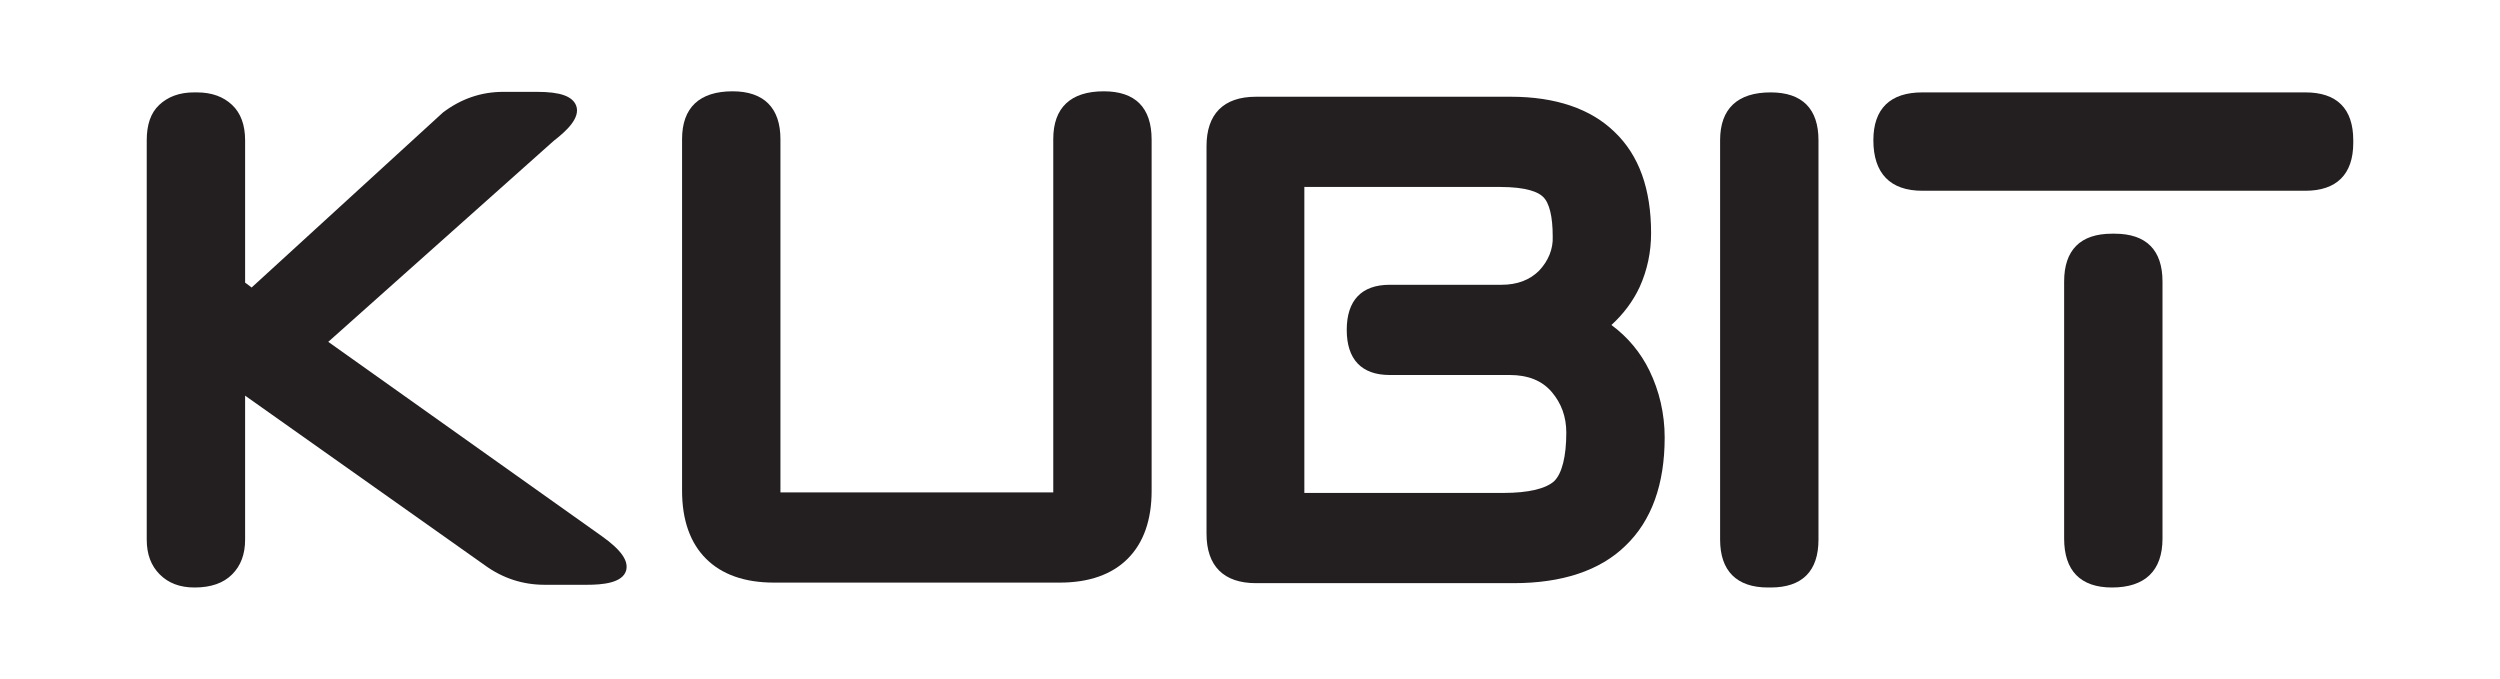
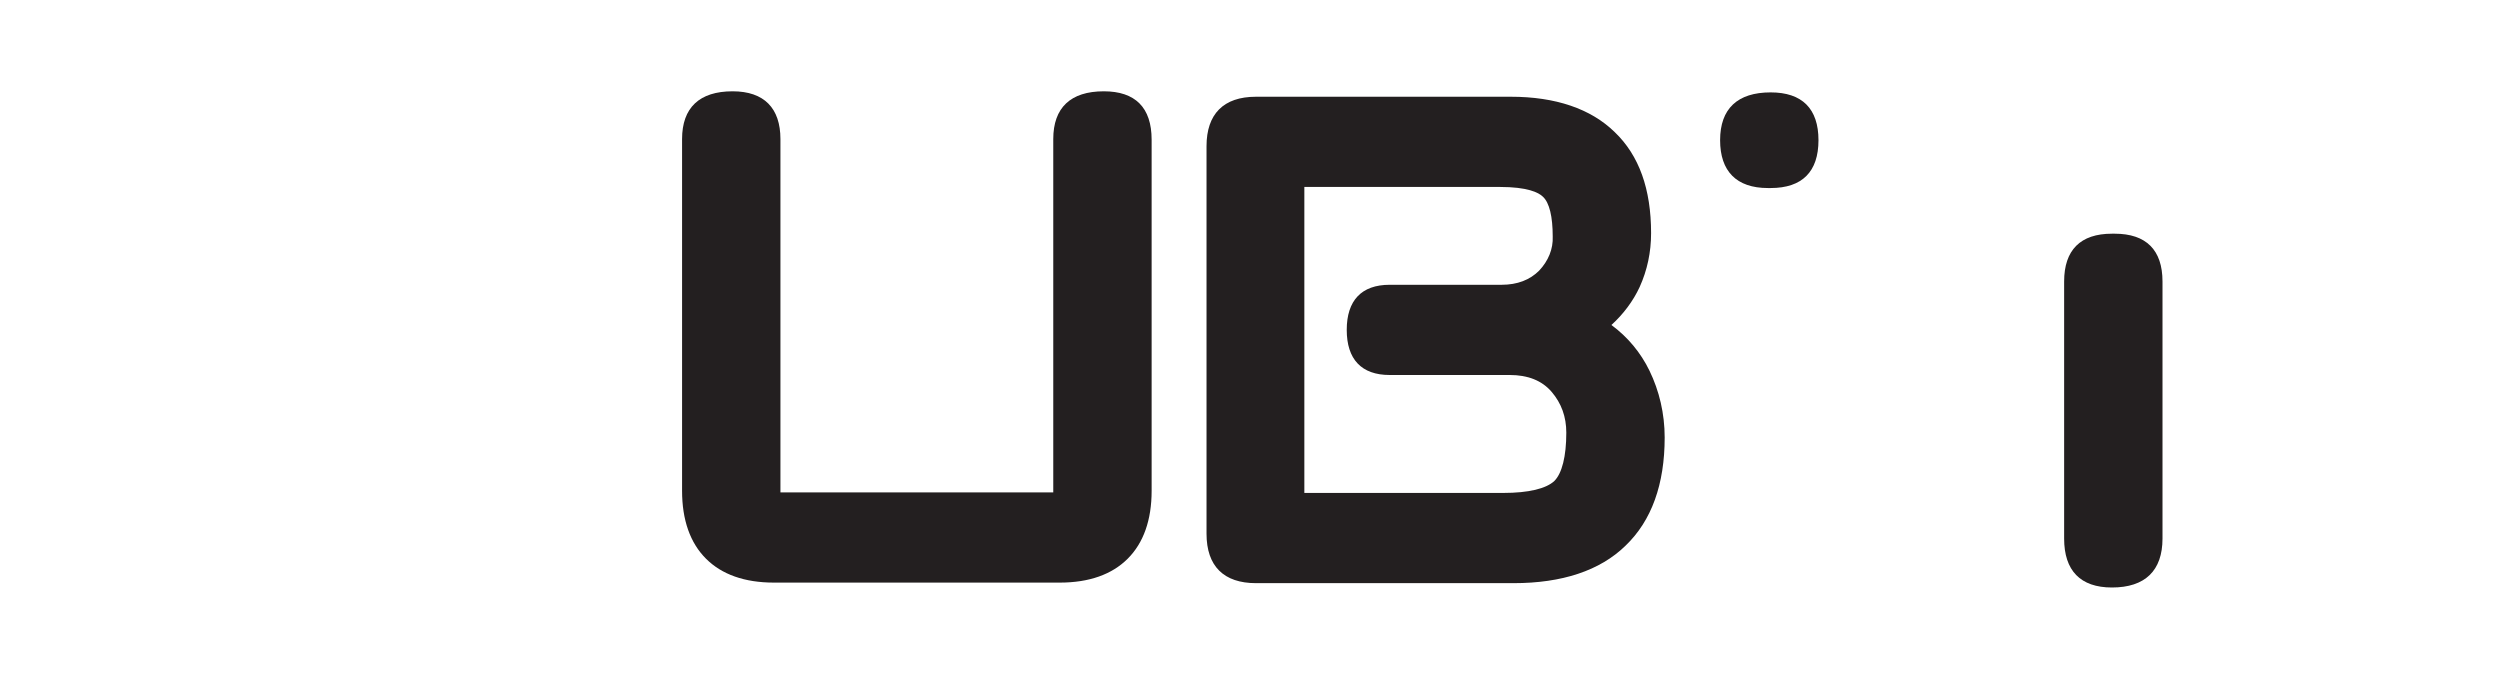
<svg xmlns="http://www.w3.org/2000/svg" fill="#231F20" version="1.2" baseProfile="tiny" viewBox="0 0 460 125">
-   <path d="M110.8,98.7L60.4,62.9l41.5-37c2.2-1.7,5-4.2,4.1-6.5c-0.7-1.7-2.9-2.5-7.2-2.5h-6.2 c-4.1,0-7.8,1.3-11.1,3.8L46.3,52.9L45.1,52V25.8c0-2.8-0.8-5-2.4-6.5C41.1,17.8,39,17,36.2,17h-0.5c-2.7,0-4.8,0.8-6.4,2.3 S27,23,27,25.8v73.5c0,2.7,0.8,4.8,2.4,6.4s3.7,2.4,6.4,2.4c3,0,5.3-0.8,6.9-2.4s2.4-3.7,2.4-6.4V72.8L89.2,104 c3.3,2.4,7,3.6,11,3.6h7.8c2.8,0,6.5-0.3,7.2-2.6C115.7,103.2,114.3,101.2,110.8,98.7z" />
  <path d="M203.1,16.8c-6.1,0-9.3,3-9.3,8.8v65h-50.2v-65c0-5.7-3-8.8-8.8-8.8c-6.1,0-9.3,3-9.3,8.8v64.7 c0,5.4,1.5,9.6,4.4,12.5c2.9,2.9,7.1,4.4,12.5,4.4h52.6c5.4,0,9.6-1.5,12.5-4.4s4.4-7.1,4.4-12.5V25.7 C211.9,19.8,208.9,16.8,203.1,16.8z" />
  <path d="M296.5,59.8c2.2-2,4-4.4,5.2-7c1.4-3.1,2.1-6.4,2.1-9.9c0-8.1-2.2-14.3-6.7-18.6 c-4.4-4.3-10.9-6.5-19.1-6.5h-46.9c-6,0-9.1,3.2-9.1,9.1v71.3c0,6,3.2,9.1,9.1,9.1h47.4c8.9,0,15.9-2.3,20.6-6.9 c4.8-4.6,7.2-11.3,7.2-19.9c0-4.4-1-8.6-2.8-12.3C301.9,64.9,299.5,62,296.5,59.8z M283.2,49.8c-1.7,1.7-4,2.6-6.9,2.6h-20.6 c-5.2,0-7.9,2.9-7.9,8.3c0,5.4,2.7,8.3,7.9,8.3h22.1c3.3,0,5.9,1,7.7,3.1c1.8,2.1,2.7,4.6,2.7,7.5c0,4.4-0.8,7.5-2.2,8.9 c-1.5,1.4-4.7,2.2-9.4,2.2h-36.6V34.4h36c5,0,7.1,1,7.9,1.8c1.2,1.1,1.8,3.7,1.8,7.3C285.8,45.8,284.9,48,283.2,49.8z" />
-   <path d="M325.8,17c-6.1,0-9.3,3-9.3,8.8v73.5c0,5.7,3,8.8,8.8,8.8h0.5c5.8,0,8.8-3,8.8-8.8V25.8 C334.6,20,331.6,17,325.8,17z" />
+   <path d="M325.8,17c-6.1,0-9.3,3-9.3,8.8c0,5.7,3,8.8,8.8,8.8h0.5c5.8,0,8.8-3,8.8-8.8V25.8 C334.6,20,331.6,17,325.8,17z" />
  <path d="M389.1,43h-0.5c-5.8,0-8.8,3-8.8,8.8v47.3c0,5.9,3,9,8.8,9c6.1,0,9.3-3.1,9.3-9V51.8 C397.9,46,394.9,43,389.1,43z" />
-   <path d="M424.2,17h-70.5c-5.9,0-9,3-9,8.8c0,6.1,3.1,9.3,9,9.3h70.5c5.7,0,8.8-3,8.8-8.8v-0.5 C433,20,430,17,424.2,17z" />
</svg>